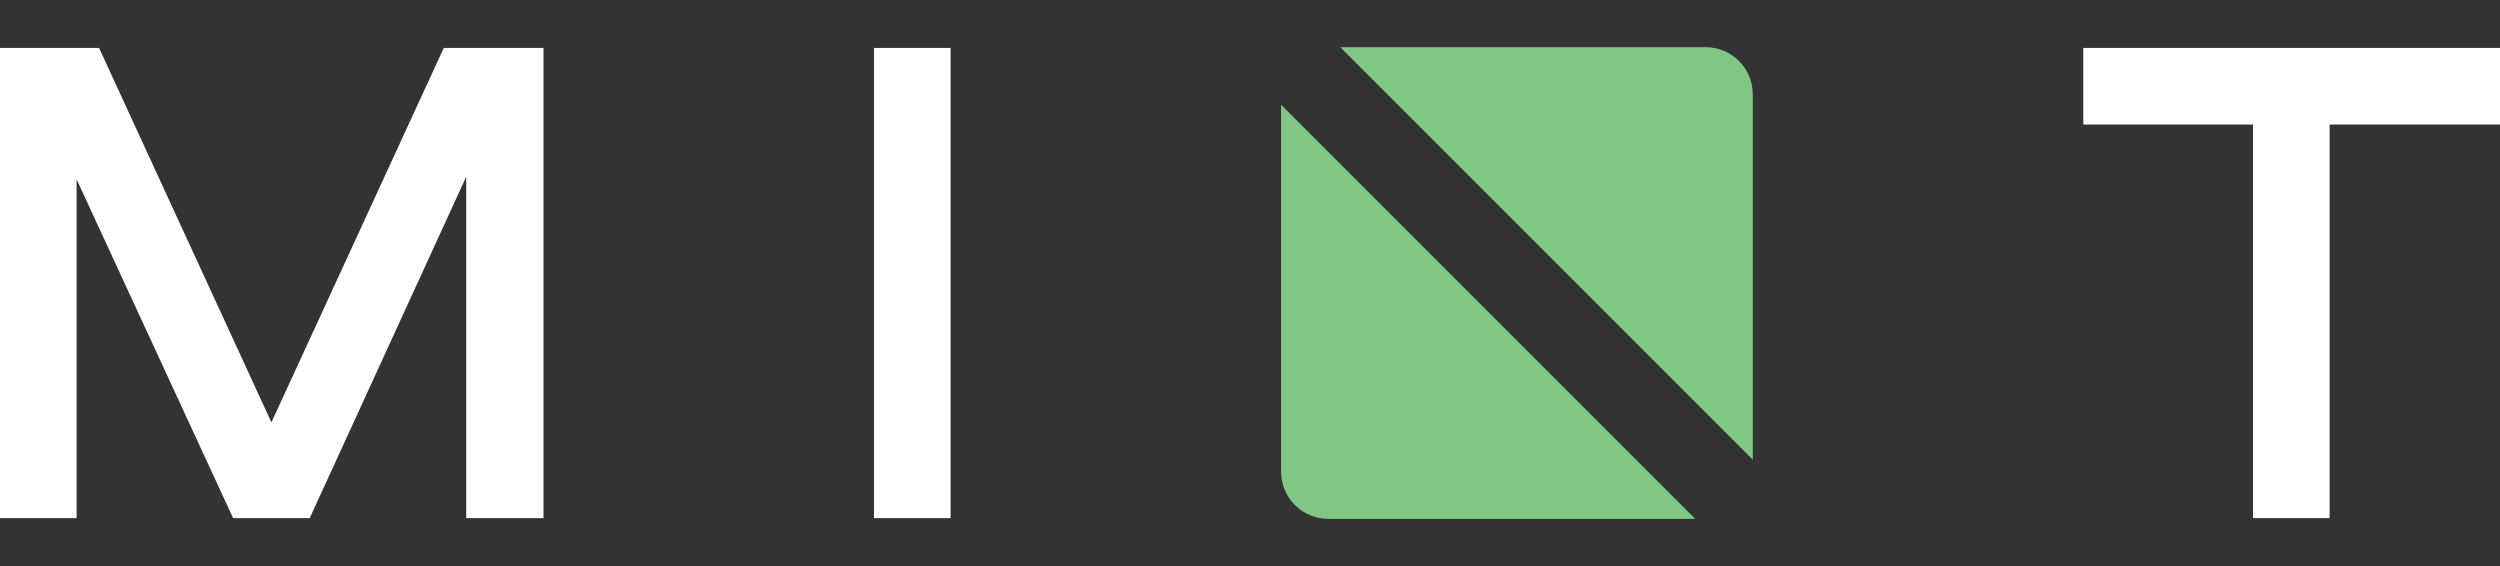
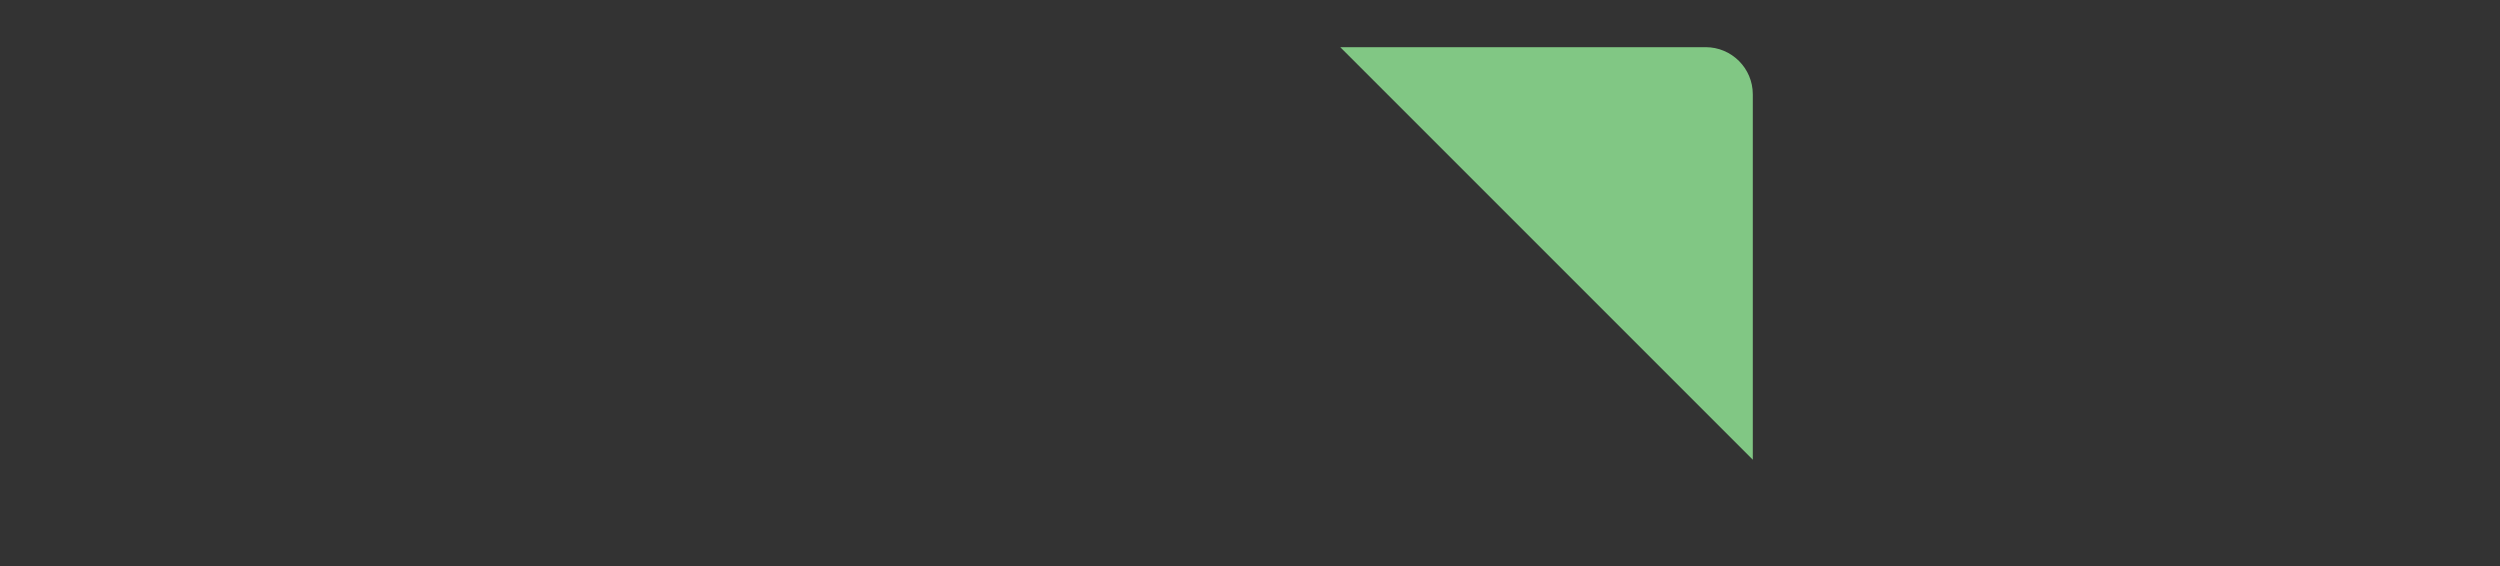
<svg xmlns="http://www.w3.org/2000/svg" width="106" height="24" viewBox="0 0 106 24" fill="none">
  <rect x="0" y="0" width="106" height="24" fill="#333333" stroke="none" />
-   <path d="M0 21.968V2.032H4.2L11.508 17.908L18.816 2.032H23.044V21.968H19.768V7.492L13.132 21.968H9.884L3.248 7.604V21.968H0Z" fill="white" />
-   <path d="M37.057 21.968V2.032H40.305V21.968H37.057Z" fill="white" />
-   <path d="M54.319 4.442V20C54.319 21.105 55.214 22 56.319 22H71.877L54.319 4.442Z" fill="#81C784" />
  <path d="M74.319 19.492V4C74.319 2.895 73.423 2 72.319 2H56.827L74.319 19.492Z" fill="#81C784" />
-   <path d="M95.528 21.968V5.28H88.332V2.032H106V5.28H98.776V21.968H95.528Z" fill="white" />
</svg>